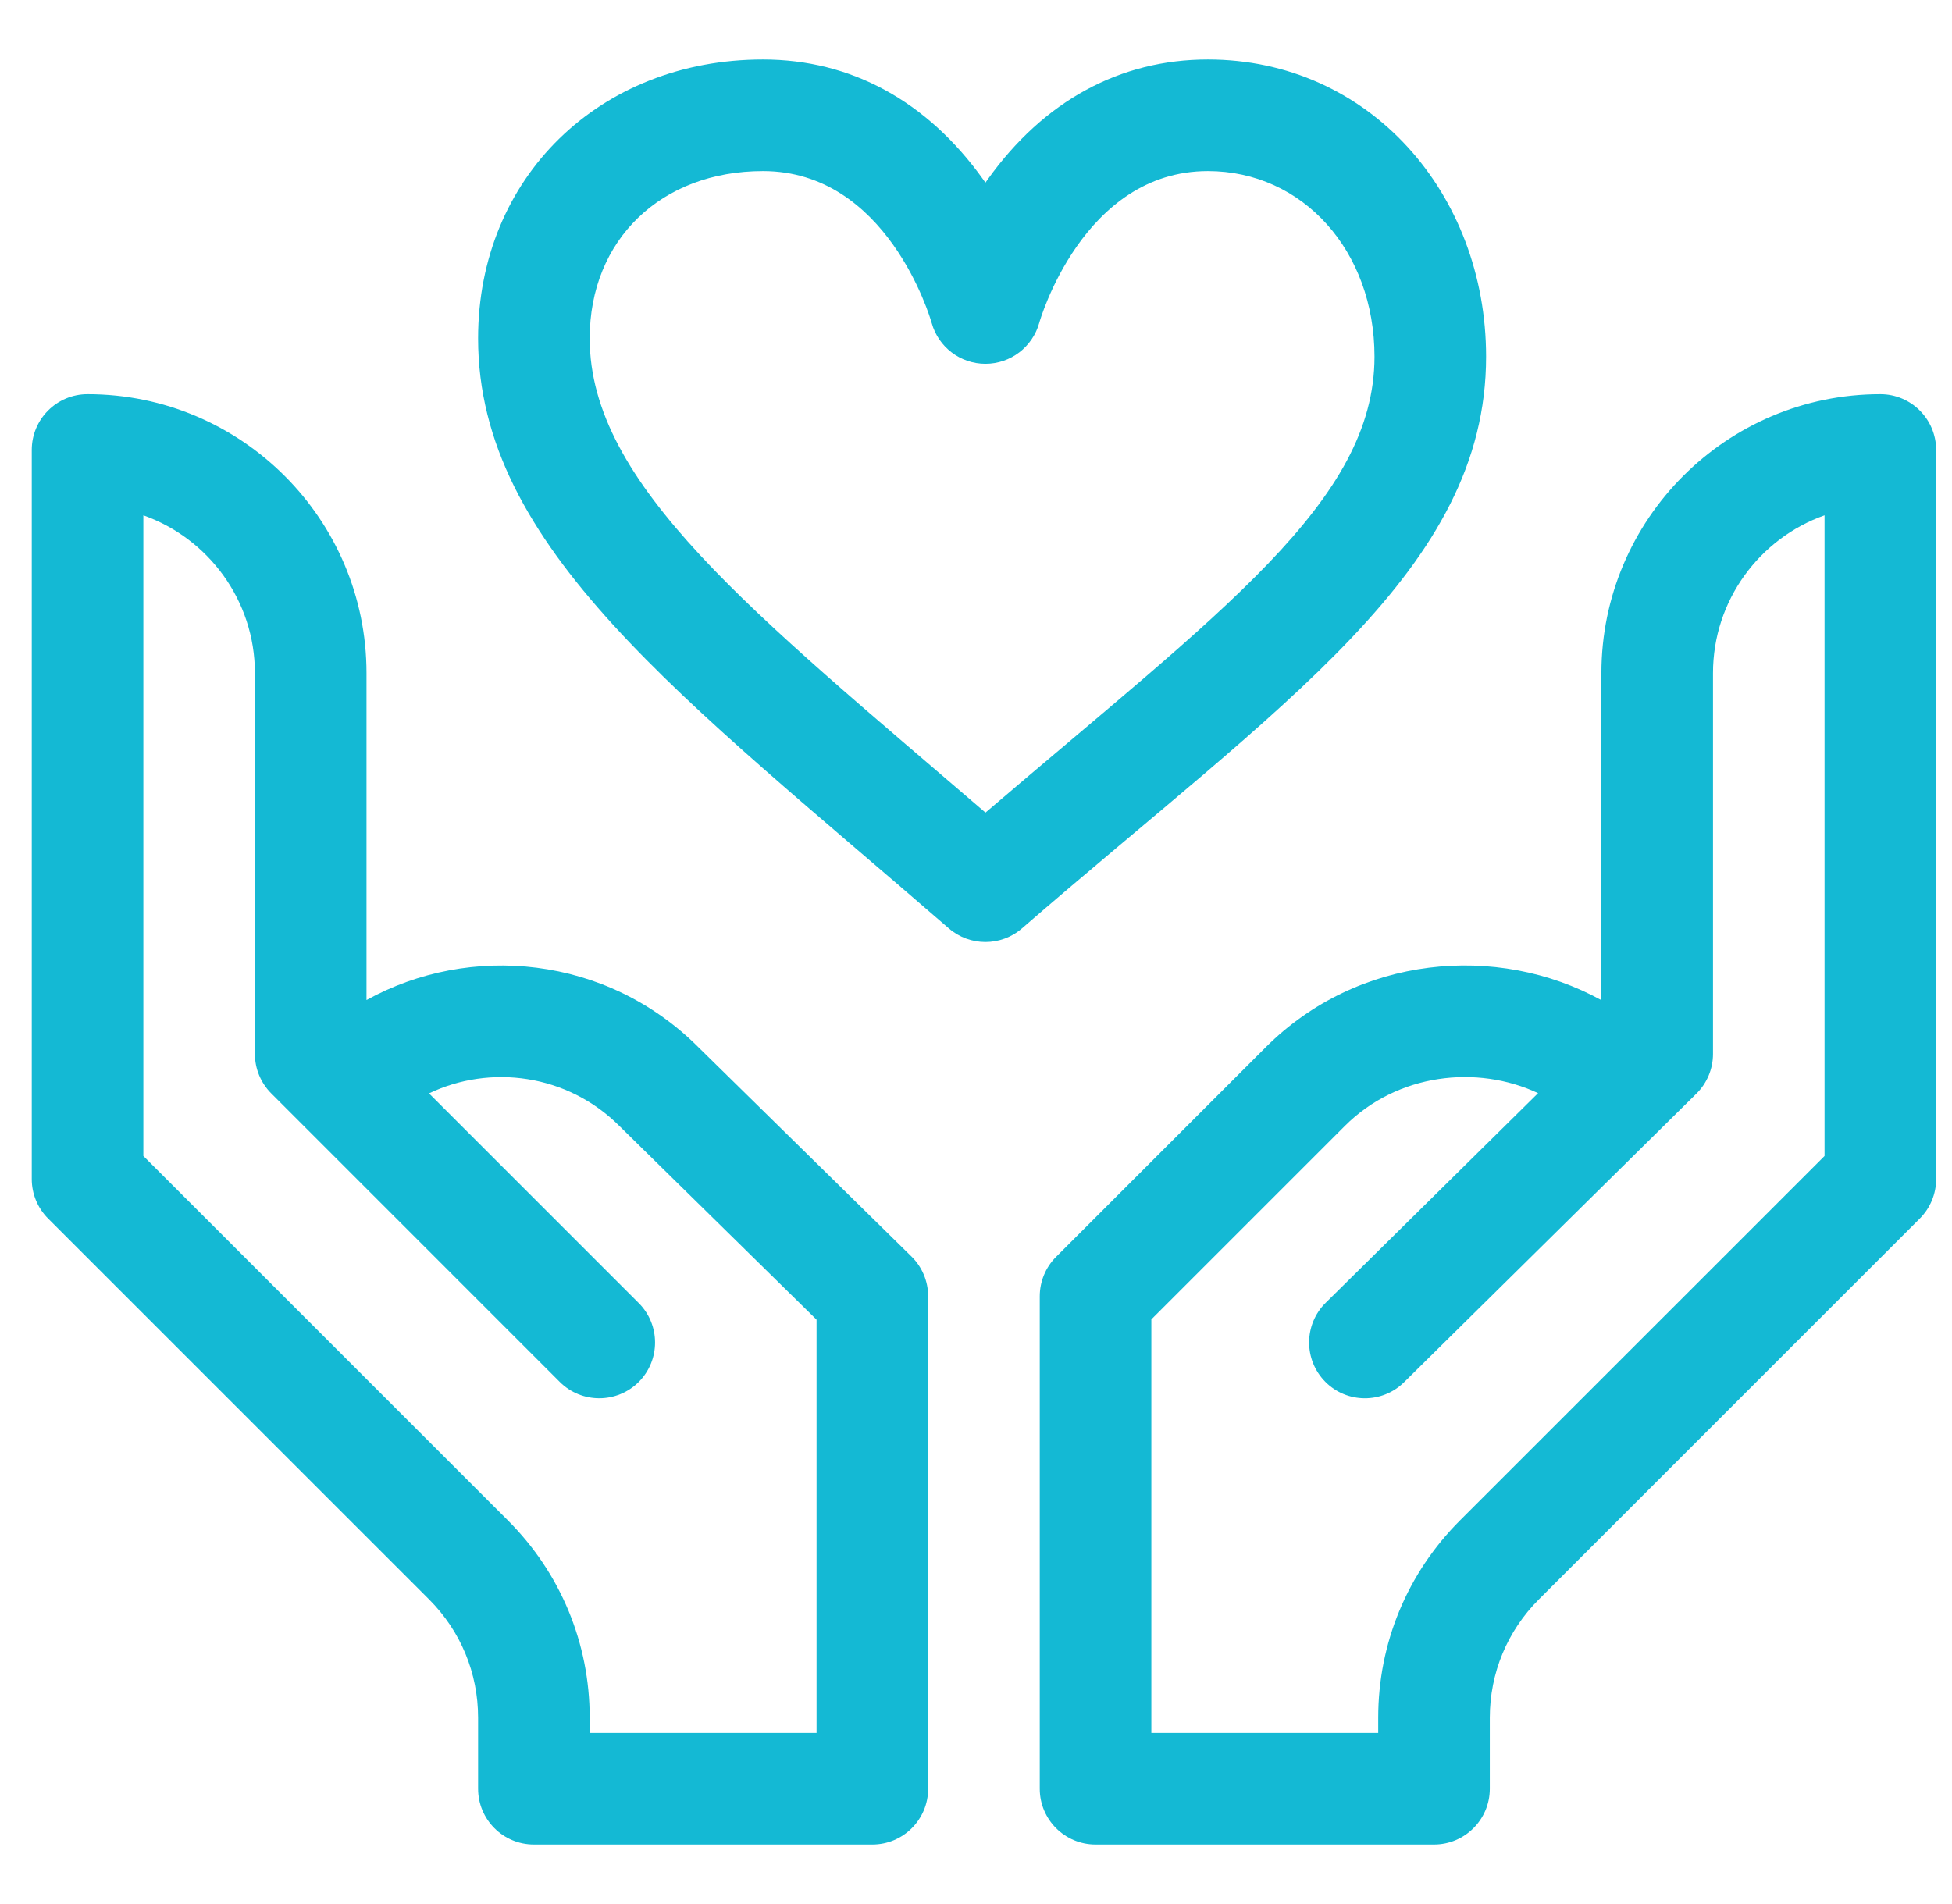
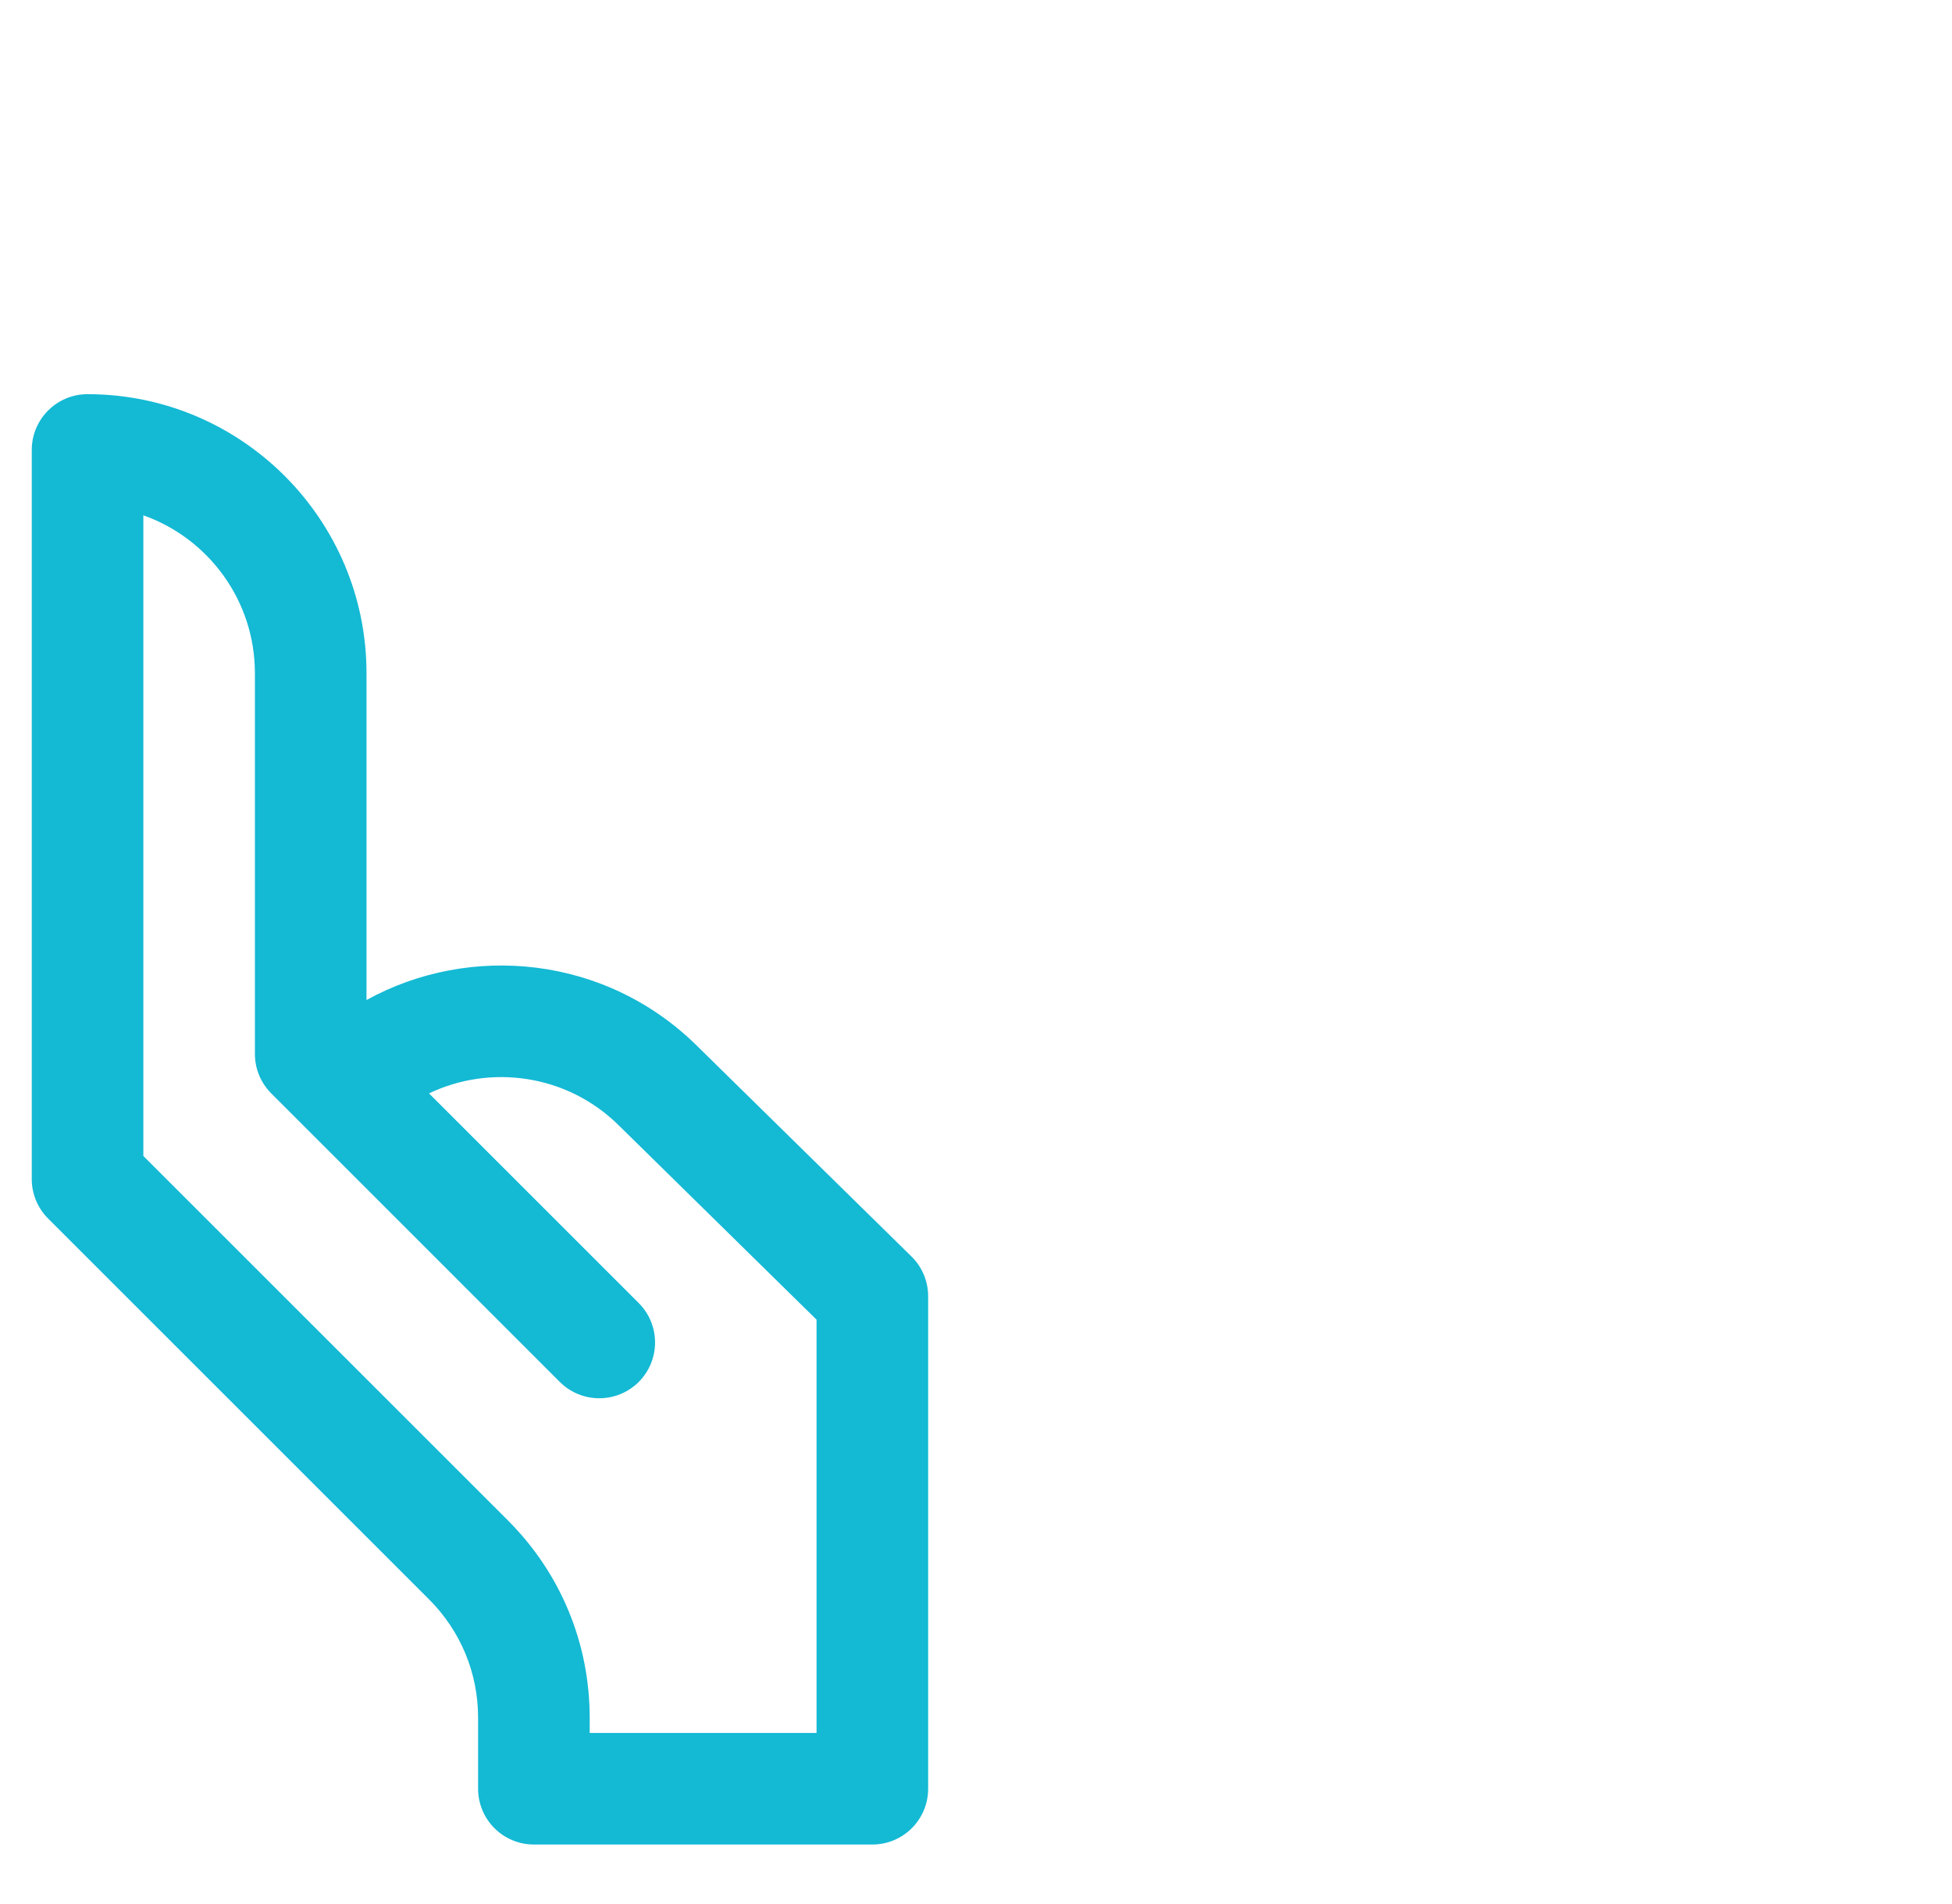
<svg xmlns="http://www.w3.org/2000/svg" width="41" height="40" viewBox="0 0 41 40" fill="none">
  <g clip-path="url(#clip0_226_306)">
-     <path d="M39.495 8.281C36.264 8.281 33.636 10.91 33.636 14.141V21.012C31.445 19.806 28.517 20.07 26.586 22L22.182 26.404C21.962 26.624 21.839 26.922 21.839 27.233V37.578C21.839 38.225 22.364 38.75 23.011 38.75H30.12C30.767 38.75 31.292 38.225 31.292 37.578V36.087C31.292 35.148 31.658 34.265 32.322 33.601L40.324 25.599C40.544 25.379 40.667 25.081 40.667 24.77V9.453C40.667 8.806 40.142 8.281 39.495 8.281ZM38.323 24.285L30.664 31.943C29.558 33.05 28.948 34.521 28.948 36.087V36.406H24.183V27.718L28.243 23.658C29.353 22.547 31.023 22.364 32.306 22.965L27.845 27.369C27.385 27.824 27.38 28.566 27.835 29.027C28.289 29.487 29.031 29.492 29.492 29.037C30.015 28.521 34.611 23.983 35.631 22.976C35.854 22.756 35.98 22.456 35.98 22.142V14.141C35.98 12.613 36.959 11.309 38.323 10.826V24.285Z" fill="#14B9D4" />
    <path d="M9.012 33.6C9.676 34.265 10.042 35.147 10.042 36.087V37.578C10.042 38.225 10.567 38.75 11.214 38.75H18.323C18.97 38.75 19.495 38.225 19.495 37.578V27.233C19.495 26.918 19.369 26.617 19.145 26.397L14.666 21.997C12.738 20.071 9.87 19.809 7.698 21.009V14.141C7.698 10.91 5.07 8.281 1.839 8.281C1.192 8.281 0.667 8.806 0.667 9.453V24.77C0.667 25.081 0.79 25.379 1.01 25.599L9.012 33.6ZM3.011 10.826C4.375 11.309 5.354 12.613 5.354 14.141V22.142C5.354 22.453 5.478 22.751 5.698 22.971L11.758 29.032C12.216 29.489 12.958 29.489 13.416 29.032C13.873 28.574 13.873 27.832 13.416 27.375L9.011 22.97C10.29 22.358 11.91 22.555 13.013 23.658C13.015 23.66 17.151 27.724 17.151 27.724V36.406H12.386V36.087C12.386 34.522 11.776 33.05 10.67 31.943L3.011 24.285V10.826Z" fill="#14B9D4" />
-     <path d="M31.214 7.493C31.214 4.063 28.759 1.25 25.37 1.25C23.524 1.25 21.926 2.12 20.749 3.765C20.732 3.789 20.715 3.813 20.698 3.837C20.681 3.813 20.664 3.789 20.647 3.765C19.47 2.12 17.872 1.25 16.026 1.25C12.589 1.25 10.042 3.736 10.042 7.109C10.042 11.504 14.319 14.64 19.93 19.504C20.151 19.695 20.424 19.79 20.698 19.79C20.972 19.79 21.245 19.695 21.465 19.504C26.929 14.768 31.214 11.966 31.214 7.493ZM20.699 17.071C15.816 12.873 12.386 10.185 12.386 7.109C12.386 5.039 13.883 3.594 16.026 3.594C18.627 3.594 19.533 6.658 19.569 6.784C19.709 7.291 20.171 7.643 20.698 7.643C21.225 7.643 21.687 7.291 21.828 6.784C21.836 6.752 22.741 3.594 25.37 3.594C27.365 3.594 28.87 5.27 28.87 7.493C28.87 10.534 25.652 12.835 20.699 17.071Z" fill="#14B9D4" />
  </g>
  <defs>
    <clipPath id="clip0_226_306">
      <rect width="40" height="40" fill="white" transform="translate(0.667)" />
    </clipPath>
  </defs>
</svg>